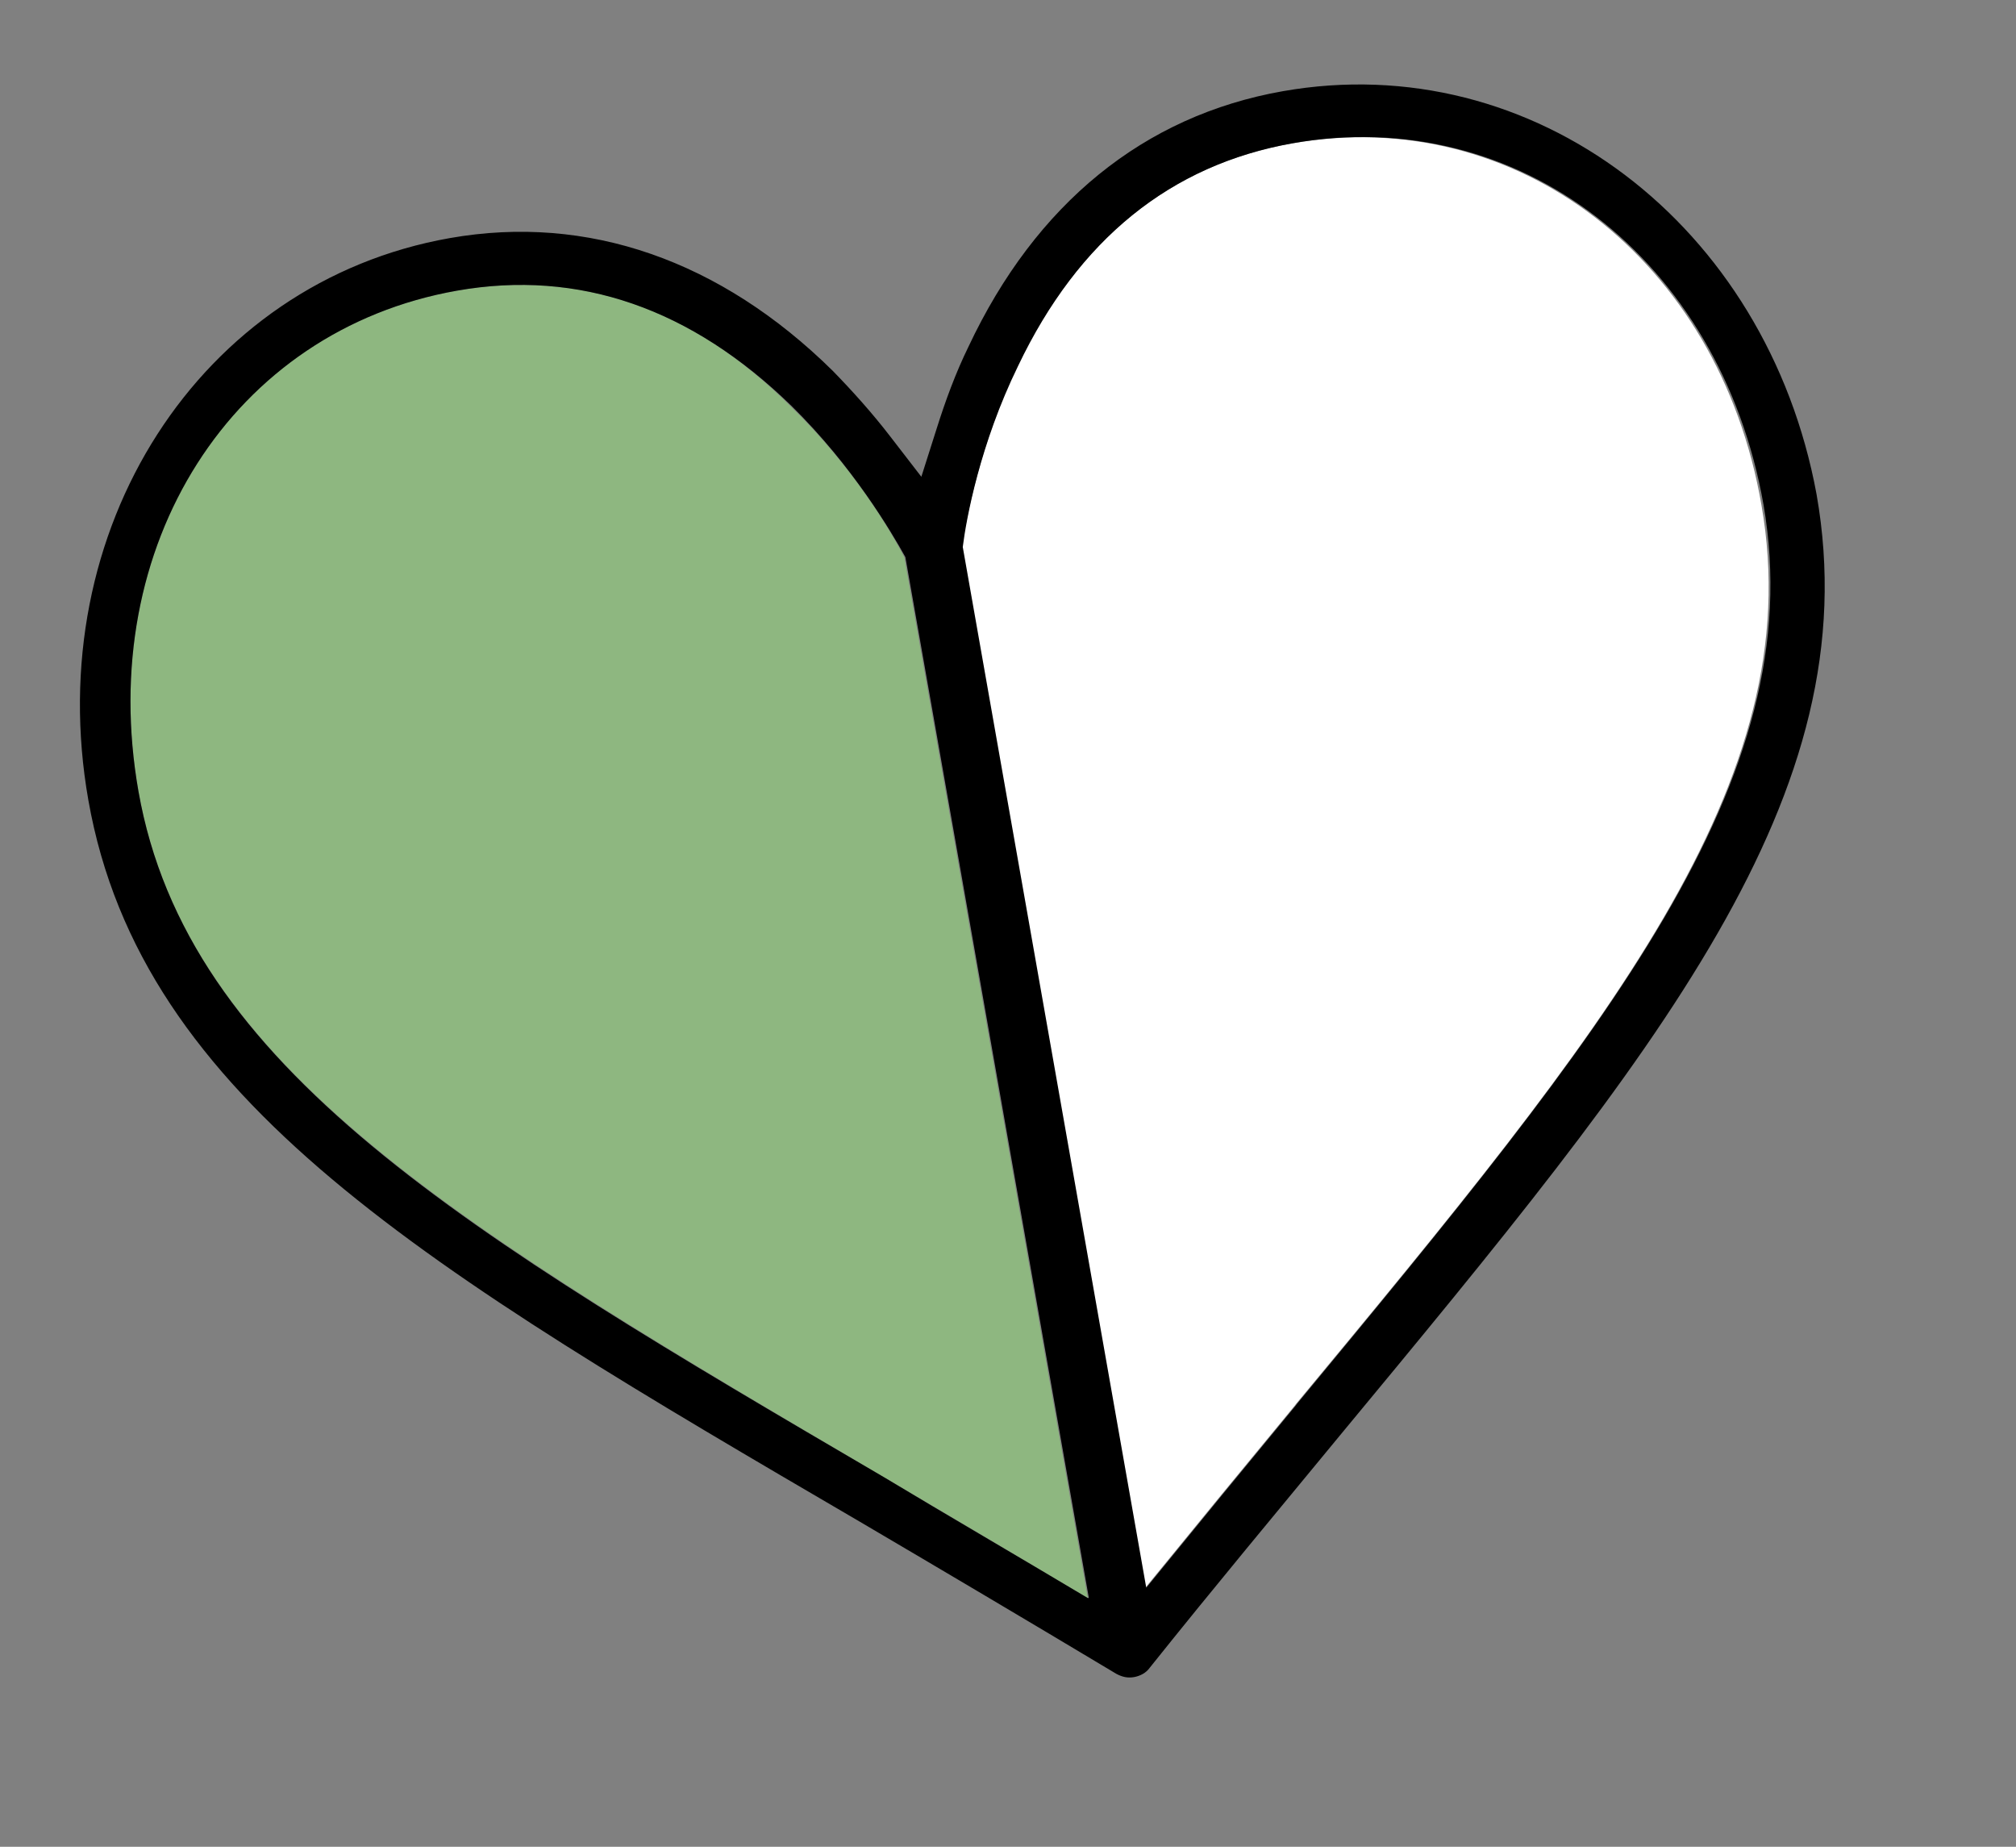
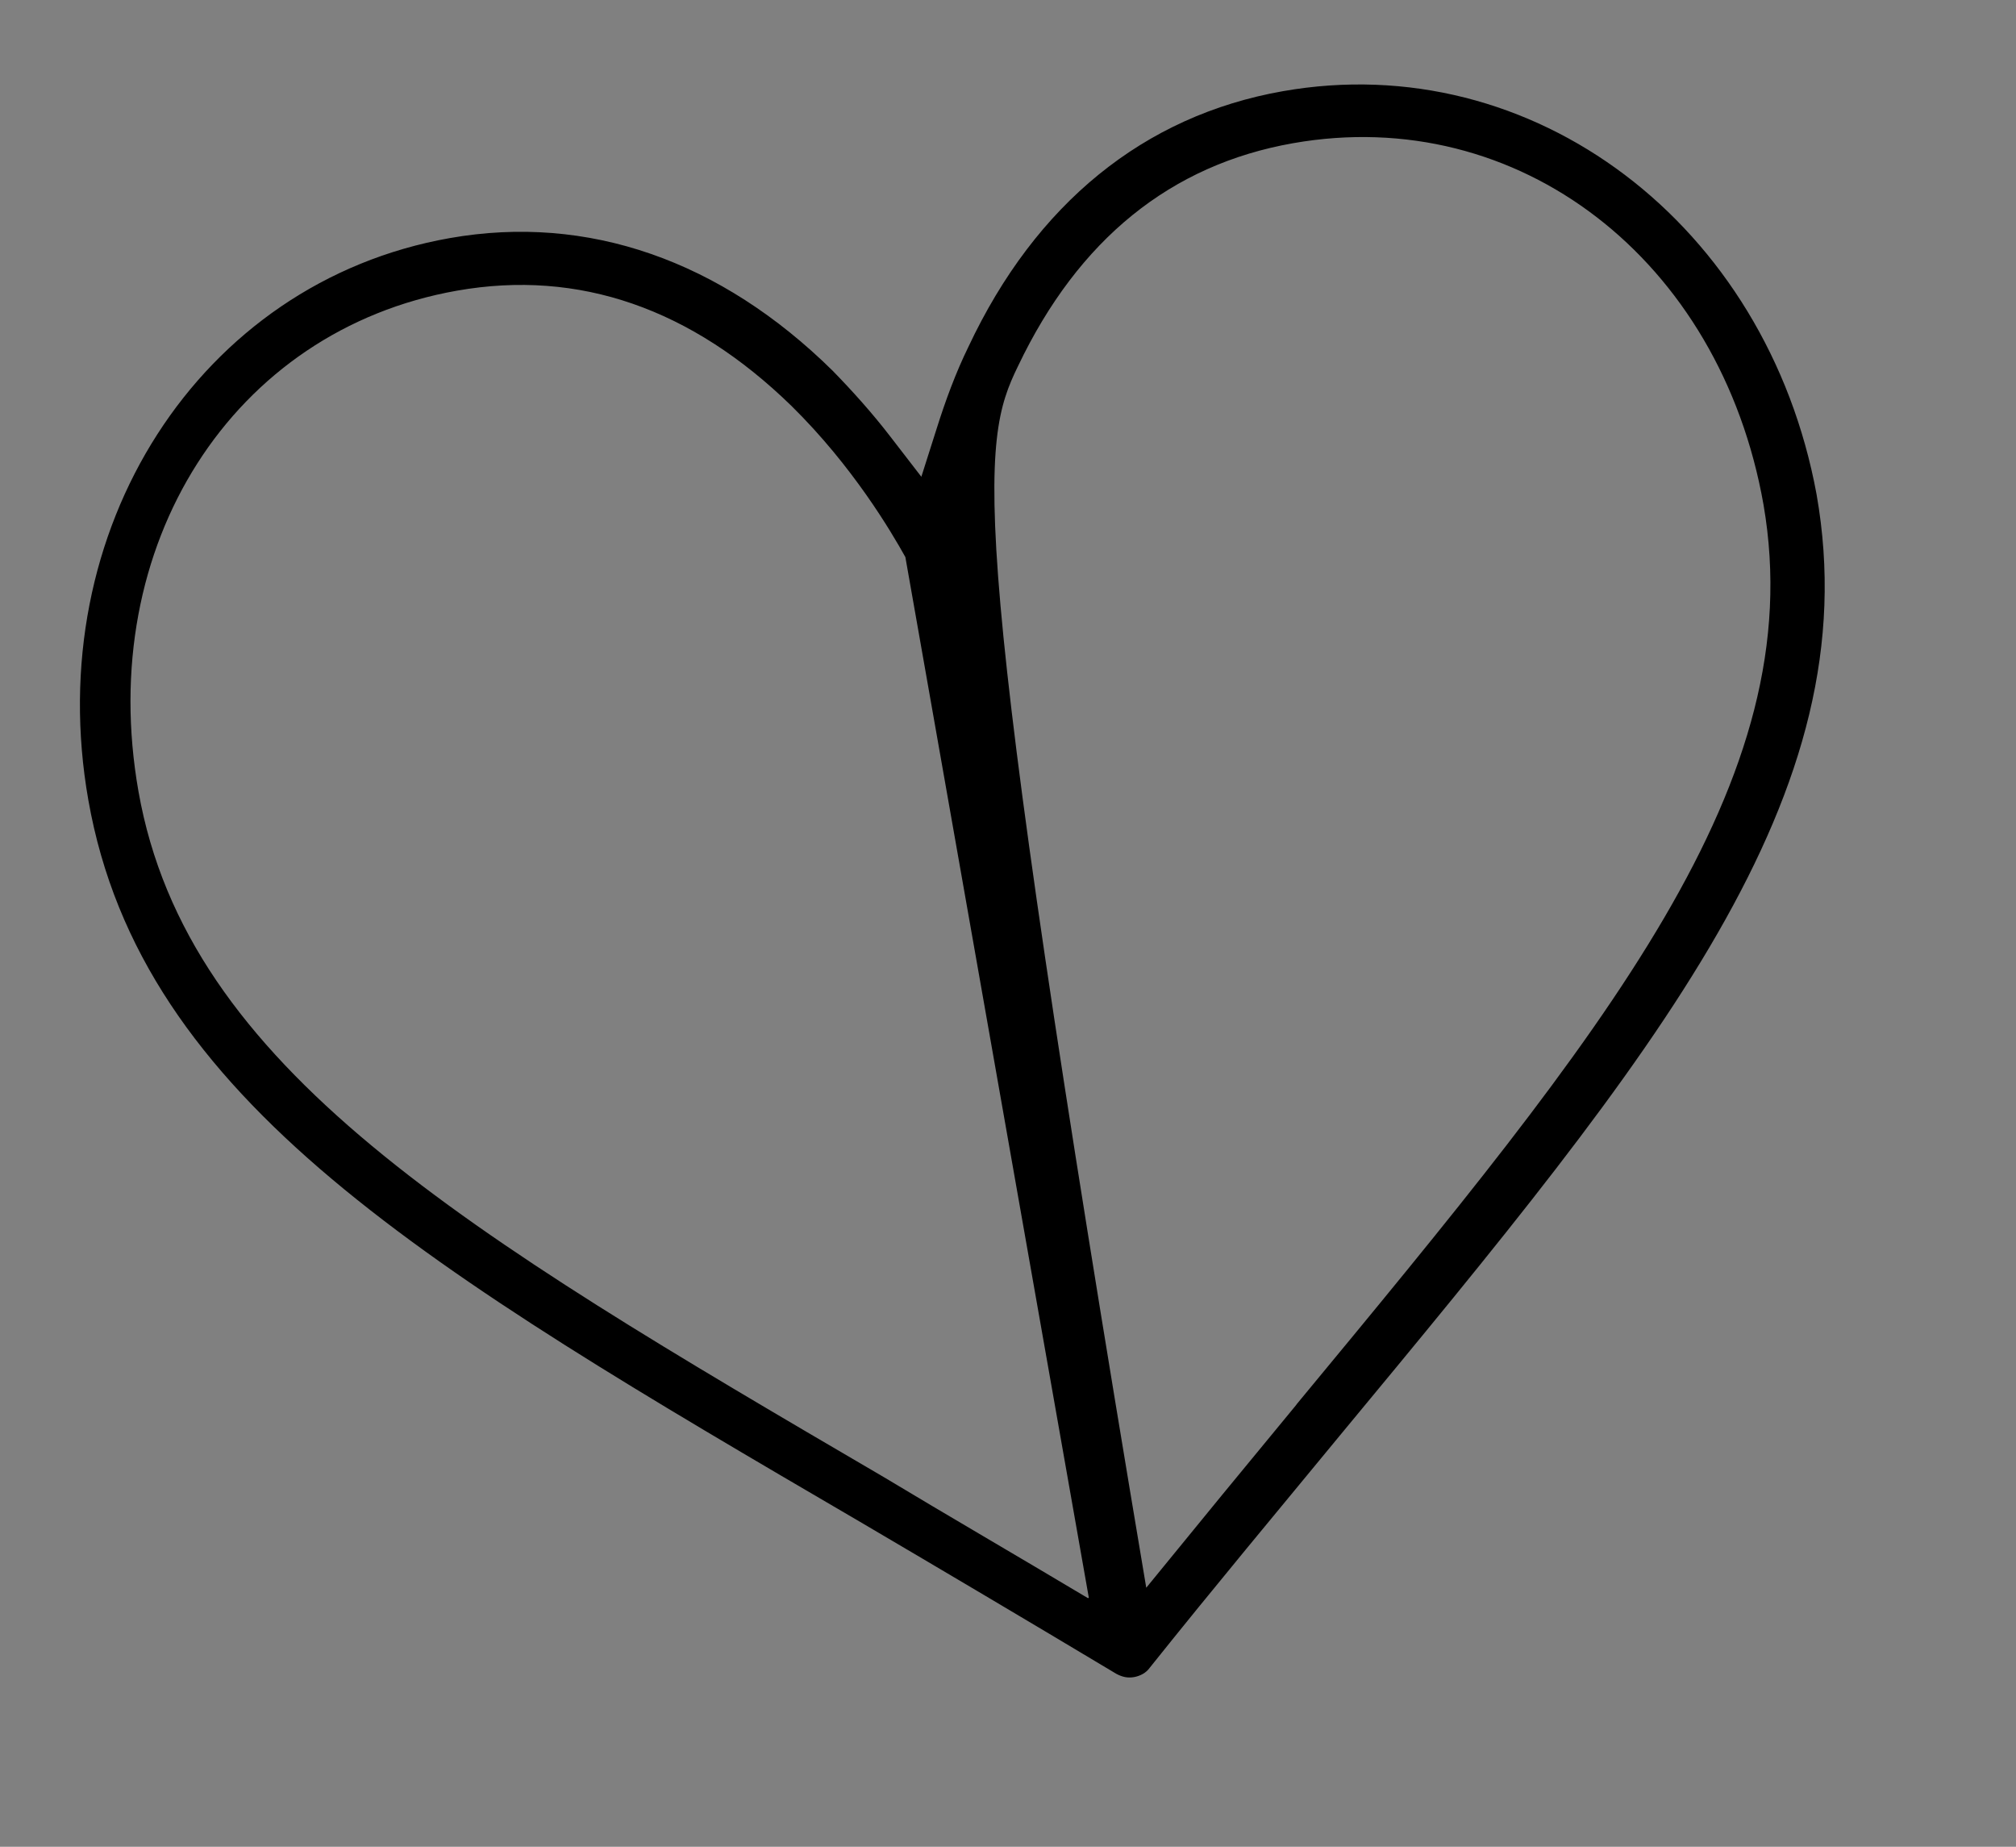
<svg xmlns="http://www.w3.org/2000/svg" width="107" height="98" viewBox="0 0 107 98" fill="none">
  <rect x="0" y="0" width="107" height="98" fill="#808080" stroke="none" />
-   <path d="M68.571 7.61C62.09 8.753 57.199 12.757 53.978 19.436C52.019 23.551 51.289 27.507 51.044 29.035L60.783 84.264C63.553 80.863 66.186 77.657 68.728 74.581L68.774 74.516C85.261 54.645 96.078 41.485 93.49 26.806C91.249 13.778 80.481 5.51 68.571 7.61Z" fill="white" />
-   <path d="M24.255 15.424C12.29 17.534 5.054 28.976 7.35 41.994C9.938 56.674 24.649 65.275 46.893 78.374C50.398 80.441 53.969 82.553 57.736 84.801L47.998 29.572C47.3 28.21 45.261 24.743 41.957 21.555C36.693 16.315 30.681 14.291 24.255 15.424Z" fill="#8EB780" />
-   <path d="M68.083 4.84C60.715 6.139 54.97 10.808 51.398 18.406C50.726 19.781 50.185 21.247 49.709 22.759L48.901 25.3L47.272 23.189C46.307 21.931 45.242 20.748 44.196 19.676C38.25 13.813 31.189 11.345 23.877 12.634C10.582 14.979 2.161 28.116 4.69 42.463C7.504 58.417 22.671 67.338 45.657 80.763C49.991 83.311 54.454 85.951 59.244 88.819C59.56 88.992 59.856 89.054 60.189 88.996C60.521 88.937 60.834 88.767 61.017 88.507C64.526 84.118 67.828 80.166 71.074 76.224C88.027 55.756 99.229 42.186 96.415 26.233C93.775 11.905 81.378 2.496 68.083 4.84ZM57.736 84.802C53.969 82.553 50.343 80.45 46.892 78.374C24.603 65.341 9.938 56.674 7.349 41.994C5.044 28.921 12.345 17.524 24.255 15.424C30.736 14.281 36.702 16.37 42.013 21.546C45.261 24.743 47.3 28.21 48.053 29.562L57.791 84.792L57.736 84.802ZM68.829 74.506L68.783 74.571C66.241 77.647 63.608 80.853 60.838 84.254L51.099 29.025C51.289 27.507 52.019 23.551 54.033 19.426C57.244 12.691 62.145 8.743 68.626 7.6C80.592 5.49 91.305 13.768 93.6 26.786C96.133 41.476 85.261 54.645 68.829 74.506Z" fill="black" />
+   <path d="M68.083 4.84C60.715 6.139 54.97 10.808 51.398 18.406C50.726 19.781 50.185 21.247 49.709 22.759L48.901 25.3L47.272 23.189C46.307 21.931 45.242 20.748 44.196 19.676C38.25 13.813 31.189 11.345 23.877 12.634C10.582 14.979 2.161 28.116 4.69 42.463C7.504 58.417 22.671 67.338 45.657 80.763C49.991 83.311 54.454 85.951 59.244 88.819C59.56 88.992 59.856 89.054 60.189 88.996C60.521 88.937 60.834 88.767 61.017 88.507C64.526 84.118 67.828 80.166 71.074 76.224C88.027 55.756 99.229 42.186 96.415 26.233C93.775 11.905 81.378 2.496 68.083 4.84ZM57.736 84.802C53.969 82.553 50.343 80.45 46.892 78.374C24.603 65.341 9.938 56.674 7.349 41.994C5.044 28.921 12.345 17.524 24.255 15.424C30.736 14.281 36.702 16.37 42.013 21.546C45.261 24.743 47.3 28.21 48.053 29.562L57.791 84.792L57.736 84.802ZM68.829 74.506L68.783 74.571C66.241 77.647 63.608 80.853 60.838 84.254C51.289 27.507 52.019 23.551 54.033 19.426C57.244 12.691 62.145 8.743 68.626 7.6C80.592 5.49 91.305 13.768 93.6 26.786C96.133 41.476 85.261 54.645 68.829 74.506Z" fill="black" />
</svg>